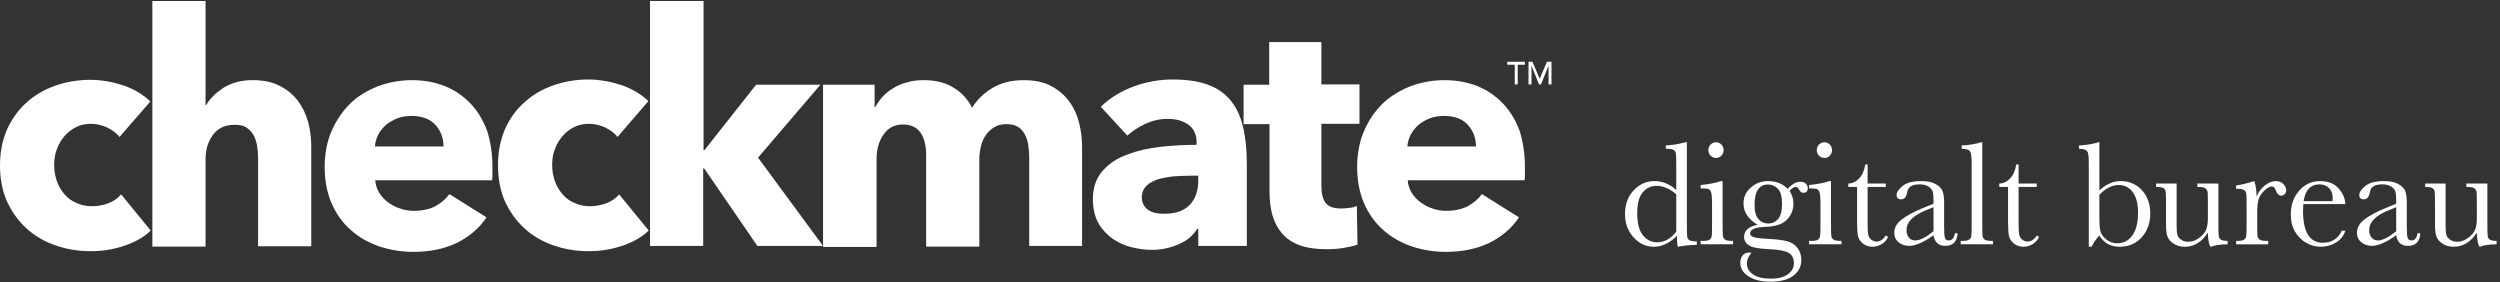
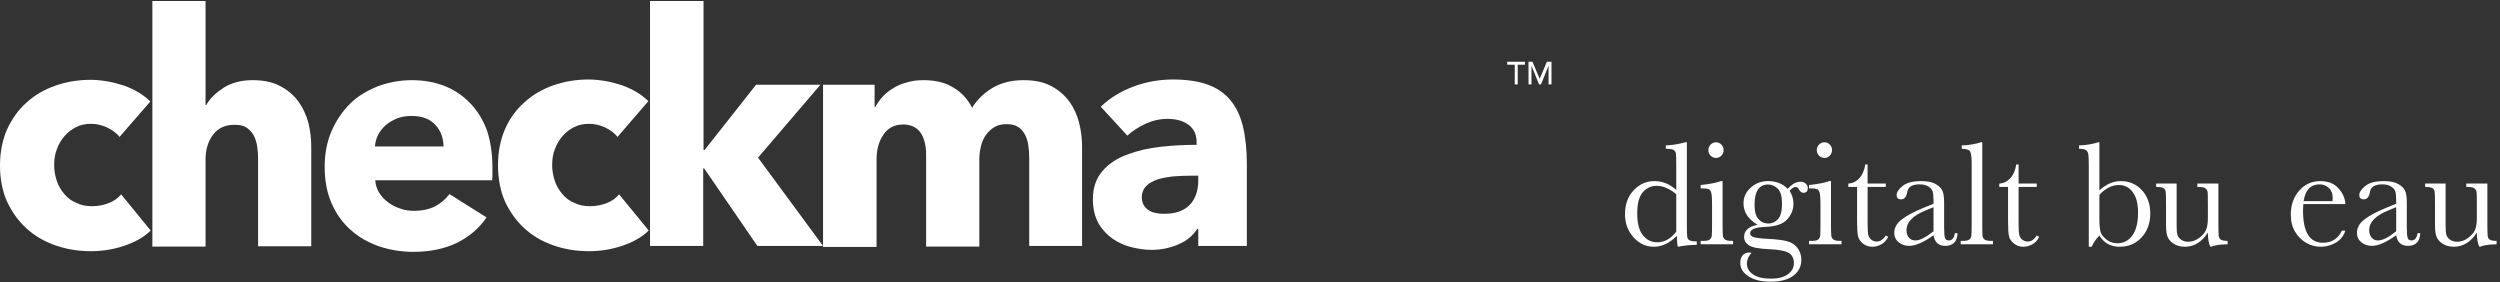
<svg xmlns="http://www.w3.org/2000/svg" width="620" height="70" viewBox="0 0 620 70" fill="none">
  <rect x="0" y="0" width="620" height="70" fill="#333333" stroke="none" />
  <path d="M415.712 47.118V41.23C415.712 39.623 415.688 38.611 415.639 38.194C415.603 37.777 415.432 37.458 415.128 37.237C414.823 37.016 414.281 36.906 413.502 36.906H413.119V36.06C414.592 36.023 416.205 35.765 417.959 35.287H418.342V55.545C418.342 57.299 418.373 58.366 418.434 58.746C418.495 59.127 418.683 59.409 419 59.593C419.329 59.777 419.932 59.869 420.808 59.869V60.715C419.043 60.752 417.472 60.911 416.096 61.194C415.95 60.617 415.877 59.709 415.877 58.471C414.976 59.378 414.044 60.059 413.082 60.513C412.132 60.967 411.146 61.194 410.123 61.194C408.187 61.194 406.513 60.408 405.1 58.838C403.7 57.268 403 55.367 403 53.135C403 50.681 403.718 48.7 405.155 47.191C406.592 45.67 408.303 44.91 410.287 44.91C411.298 44.91 412.254 45.094 413.155 45.462C414.056 45.83 414.909 46.382 415.712 47.118ZM415.712 48.185C414.909 47.486 414.099 46.965 413.283 46.621C412.479 46.265 411.669 46.087 410.854 46.087C409.478 46.087 408.327 46.621 407.401 47.688C406.488 48.755 406.032 50.497 406.032 52.914C406.032 55.367 406.5 57.176 407.438 58.342C408.388 59.507 409.557 60.09 410.945 60.09C411.87 60.09 412.729 59.869 413.52 59.427C414.312 58.986 415.043 58.323 415.712 57.44V48.185Z" fill="white" />
  <path d="M423.676 37.219C423.676 36.691 423.859 36.237 424.224 35.857C424.601 35.477 425.052 35.287 425.576 35.287C426.099 35.287 426.544 35.477 426.909 35.857C427.274 36.237 427.457 36.691 427.457 37.219C427.457 37.758 427.274 38.218 426.909 38.599C426.544 38.979 426.099 39.169 425.576 39.169C425.052 39.169 424.601 38.979 424.224 38.599C423.859 38.218 423.676 37.758 423.676 37.219ZM427.201 44.91V55.416C427.201 57.023 427.226 58.035 427.274 58.452C427.323 58.869 427.499 59.188 427.804 59.409C428.108 59.63 428.65 59.74 429.43 59.74H429.813V60.586H421.758V59.74H422.379C423.244 59.74 423.804 59.617 424.06 59.372C424.327 59.114 424.48 58.814 424.516 58.471C424.565 58.115 424.589 57.097 424.589 55.416V50.853C424.589 49.087 424.504 48.007 424.333 47.615C424.175 47.222 423.956 46.977 423.676 46.879C423.408 46.781 422.933 46.731 422.251 46.731H421.758V45.885C423.926 45.664 425.606 45.339 426.799 44.91H427.201Z" fill="white" />
  <path d="M443.348 46.842C444.383 45.664 445.43 45.076 446.489 45.076C447.074 45.076 447.524 45.235 447.841 45.554C448.17 45.873 448.334 46.223 448.334 46.603C448.334 47.413 447.969 47.817 447.238 47.817C446.836 47.817 446.489 47.566 446.197 47.063C445.929 46.597 445.649 46.364 445.357 46.364C444.894 46.364 444.383 46.683 443.823 47.321C444.456 48.326 444.772 49.394 444.772 50.522C444.772 51.994 444.249 53.294 443.202 54.423C442.154 55.564 440.389 56.177 437.905 56.263C435.323 56.349 434.032 56.876 434.032 57.845C434.032 58.299 434.325 58.618 434.909 58.802C435.481 58.998 436.687 59.145 438.526 59.243C440.535 59.342 442.081 59.532 443.165 59.814C444.249 60.084 445.113 60.636 445.759 61.47C446.404 62.304 446.727 63.297 446.727 64.451C446.727 66.07 446.069 67.376 444.754 68.37C443.439 69.363 441.546 69.86 439.074 69.86C436.809 69.86 434.994 69.418 433.631 68.535C432.267 67.652 431.585 66.536 431.585 65.187C431.585 64.438 431.78 63.825 432.169 63.347C432.559 62.868 433.113 62.629 433.831 62.629C434.026 62.629 434.203 62.66 434.361 62.721C433.606 63.555 433.229 64.438 433.229 65.371C433.229 66.45 433.728 67.339 434.726 68.038C435.737 68.75 437.241 69.106 439.238 69.106C441.016 69.106 442.398 68.744 443.384 68.02C444.383 67.309 444.882 66.395 444.882 65.279C444.882 64.052 444.438 63.187 443.549 62.684C442.66 62.194 441.077 61.899 438.8 61.801C436.182 61.691 434.483 61.365 433.704 60.826C432.924 60.298 432.535 59.618 432.535 58.783C432.535 57.177 433.649 56.165 435.877 55.748C434.72 55.061 433.85 54.276 433.265 53.392C432.681 52.509 432.389 51.522 432.389 50.43C432.389 48.897 432.985 47.596 434.179 46.529C435.384 45.45 436.809 44.91 438.453 44.91C440.486 44.91 442.118 45.554 443.348 46.842ZM435.128 50.853C435.128 52.436 435.451 53.595 436.096 54.331C436.742 55.067 437.564 55.435 438.562 55.435C439.488 55.435 440.279 55.073 440.937 54.349C441.606 53.613 441.941 52.344 441.941 50.54C441.941 48.725 441.588 47.474 440.882 46.787C440.176 46.1 439.378 45.757 438.489 45.757C437.369 45.757 436.529 46.18 435.969 47.026C435.408 47.872 435.128 49.148 435.128 50.853Z" fill="white" />
  <path d="M450.563 37.219C450.563 36.691 450.745 36.237 451.111 35.857C451.488 35.477 451.939 35.287 452.462 35.287C452.986 35.287 453.43 35.477 453.796 35.857C454.161 36.237 454.343 36.691 454.343 37.219C454.343 37.758 454.161 38.218 453.796 38.599C453.43 38.979 452.986 39.169 452.462 39.169C451.939 39.169 451.488 38.979 451.111 38.599C450.745 38.218 450.563 37.758 450.563 37.219ZM454.088 44.91V55.416C454.088 57.023 454.112 58.035 454.161 58.452C454.21 58.869 454.386 59.188 454.691 59.409C454.995 59.63 455.537 59.74 456.316 59.74H456.7V60.586H448.645V59.74H449.266C450.13 59.74 450.69 59.617 450.946 59.372C451.214 59.114 451.366 58.814 451.403 58.471C451.451 58.115 451.476 57.097 451.476 55.416V50.853C451.476 49.087 451.391 48.007 451.22 47.615C451.062 47.222 450.843 46.977 450.563 46.879C450.295 46.781 449.82 46.731 449.138 46.731H448.645V45.885C450.812 45.664 452.493 45.339 453.686 44.91H454.088Z" fill="white" />
  <path d="M467.677 46.364H463.166V55.471C463.166 56.87 463.227 57.814 463.348 58.305C463.47 58.783 463.726 59.17 464.115 59.464C464.517 59.758 464.944 59.906 465.394 59.906C466.271 59.906 467.032 59.403 467.677 58.397L468.262 58.746C467.884 59.556 467.324 60.169 466.581 60.586C465.851 60.991 465.108 61.194 464.353 61.194C463.476 61.194 462.703 60.936 462.033 60.421C461.376 59.893 460.962 59.28 460.791 58.581C460.633 57.882 460.554 56.655 460.554 54.901V46.364H458.38V45.517C459.379 45.493 460.274 45.069 461.065 44.248C461.857 43.426 462.362 42.273 462.581 40.788H463.166V45.517H467.677V46.364Z" fill="white" />
  <path d="M484.81 57.827H485.486C485.376 59.924 484.354 60.973 482.417 60.973C481.589 60.973 480.932 60.752 480.445 60.311C479.97 59.869 479.659 59.213 479.513 58.342C478.296 59.213 477.181 59.869 476.171 60.311C475.172 60.752 474.277 60.973 473.486 60.973C472.475 60.973 471.604 60.679 470.874 60.09C470.143 59.501 469.778 58.722 469.778 57.753C469.778 56.49 470.387 55.386 471.604 54.441C472.834 53.497 474.527 52.577 476.682 51.681L479.513 50.522V49.786C479.513 48.743 479.446 47.989 479.312 47.523C479.178 47.057 478.831 46.64 478.271 46.272C477.711 45.904 476.974 45.72 476.061 45.72C474.234 45.72 473.218 46.333 473.011 47.56C472.816 48.811 472.304 49.437 471.476 49.437C470.734 49.437 470.362 49.081 470.362 48.369C470.362 47.67 470.855 46.922 471.842 46.124C472.828 45.315 474.362 44.91 476.445 44.91C477.991 44.91 479.191 45.156 480.043 45.646C480.895 46.137 481.455 46.695 481.723 47.321C482.003 47.946 482.143 48.903 482.143 50.191V56.281C482.143 57.704 482.216 58.618 482.363 59.023C482.509 59.428 482.825 59.63 483.312 59.63C484.116 59.63 484.615 59.029 484.81 57.827ZM479.513 51.387L477.522 52.196C474.381 53.484 472.81 55.103 472.81 57.054C472.81 57.827 473.011 58.452 473.413 58.931C473.814 59.397 474.338 59.63 474.983 59.63C475.556 59.63 476.219 59.44 476.974 59.059C477.729 58.679 478.576 58.109 479.513 57.348V51.387Z" fill="white" />
  <path d="M491.605 35.287V55.416C491.605 57.023 491.623 58.035 491.66 58.452C491.708 58.869 491.885 59.188 492.189 59.409C492.494 59.63 493.036 59.74 493.815 59.74H494.253V60.586H486.253V59.74H486.765C487.495 59.74 488.013 59.642 488.317 59.446C488.634 59.237 488.822 58.949 488.883 58.581C488.944 58.213 488.975 57.158 488.975 55.416V40.512C488.975 38.93 488.835 37.936 488.555 37.532C488.274 37.114 487.593 36.906 486.509 36.906V36.06C487.252 36.06 488.122 35.974 489.121 35.802C490.131 35.63 490.826 35.459 491.203 35.287H491.605Z" fill="white" />
  <path d="M505.121 46.364H500.61V55.471C500.61 56.87 500.671 57.814 500.792 58.305C500.914 58.783 501.17 59.17 501.56 59.464C501.961 59.758 502.388 59.906 502.838 59.906C503.715 59.906 504.476 59.403 505.121 58.397L505.706 58.746C505.328 59.556 504.768 60.169 504.025 60.586C503.295 60.991 502.552 61.194 501.797 61.194C500.92 61.194 500.147 60.936 499.477 60.421C498.82 59.893 498.406 59.28 498.235 58.581C498.077 57.882 497.998 56.655 497.998 54.901V46.364H495.824V45.517C496.823 45.493 497.718 45.069 498.509 44.248C499.301 43.426 499.806 42.273 500.025 40.788H500.61V45.517H505.121V46.364Z" fill="white" />
  <path d="M518.729 61.194H518.017V41.028C518.017 39.556 517.974 38.605 517.889 38.176C517.816 37.746 517.615 37.427 517.286 37.219C516.969 37.01 516.409 36.906 515.606 36.906V36.06C516.324 36.06 517.189 35.974 518.199 35.802C519.21 35.63 519.898 35.459 520.263 35.287H520.647V47.21C521.499 46.437 522.364 45.861 523.241 45.48C524.117 45.1 525.006 44.91 525.907 44.91C528.063 44.91 529.828 45.664 531.204 47.173C532.58 48.682 533.268 50.608 533.268 52.951C533.268 55.306 532.562 57.268 531.149 58.838C529.737 60.408 527.904 61.194 525.652 61.194C524.543 61.194 523.569 60.961 522.729 60.494C521.901 60.028 521.207 59.335 520.647 58.415C519.855 59.213 519.216 60.139 518.729 61.194ZM520.647 48.295V54.202C520.647 55.723 520.744 56.821 520.939 57.495C521.146 58.158 521.633 58.795 522.4 59.409C523.167 60.022 524.062 60.329 525.085 60.329C526.656 60.329 527.904 59.679 528.83 58.378C529.767 57.078 530.236 55.208 530.236 52.767C530.236 50.522 529.798 48.817 528.921 47.651C528.056 46.474 526.9 45.885 525.451 45.885C524.623 45.885 523.807 46.087 523.003 46.492C522.212 46.885 521.426 47.486 520.647 48.295Z" fill="white" />
  <path d="M550.164 45.517V55.398C550.164 57.041 550.188 58.072 550.237 58.489C550.285 58.906 550.462 59.219 550.766 59.427C551.083 59.636 551.643 59.74 552.447 59.74V60.586C550.596 60.611 549.244 60.807 548.392 61.175H548.173C547.783 60.501 547.576 59.335 547.552 57.679C546.809 58.845 545.957 59.722 544.995 60.31C544.045 60.899 542.991 61.194 541.835 61.194C540.836 61.194 539.953 60.967 539.186 60.513C538.419 60.047 537.889 59.482 537.597 58.82C537.317 58.158 537.177 57.158 537.177 55.821V50.687C537.177 48.946 537.147 47.885 537.086 47.504C537.025 47.112 536.83 46.824 536.501 46.639C536.185 46.456 535.594 46.364 534.729 46.364V45.517H539.807V55.968C539.807 56.998 539.868 57.747 539.99 58.213C540.112 58.679 540.422 59.09 540.921 59.446C541.421 59.789 541.999 59.961 542.657 59.961C543.594 59.961 544.489 59.654 545.342 59.041C546.194 58.415 546.772 57.759 547.077 57.072C547.393 56.373 547.552 55.379 547.552 54.091V50.687C547.552 49.044 547.533 48.044 547.497 47.688C547.46 47.333 547.302 47.026 547.022 46.768C546.754 46.498 546.188 46.364 545.323 46.364H544.94V45.517H550.164Z" fill="white" />
-   <path d="M559.643 48.756C560.057 47.664 560.727 46.75 561.653 46.014C562.59 45.278 563.504 44.91 564.392 44.91C565.196 44.91 565.829 45.162 566.292 45.664C566.755 46.167 566.986 46.683 566.986 47.21C566.986 47.566 566.864 47.872 566.621 48.13C566.389 48.388 566.103 48.517 565.762 48.517C565.153 48.517 564.691 48.063 564.374 47.155C564.155 46.541 563.826 46.235 563.388 46.235C562.864 46.235 562.237 46.597 561.506 47.321C560.776 48.032 560.307 48.774 560.1 49.547C559.893 50.32 559.79 51.381 559.79 52.73V55.416C559.79 57.023 559.808 58.035 559.844 58.452C559.893 58.869 560.07 59.188 560.374 59.409C560.678 59.63 561.22 59.74 562 59.74H562.511V60.587H554.566V59.74H554.949C555.68 59.74 556.197 59.642 556.502 59.446C556.818 59.237 557.007 58.949 557.068 58.581C557.129 58.213 557.159 57.158 557.159 55.416V51.166C557.159 49.547 557.135 48.535 557.086 48.13C557.05 47.713 556.879 47.394 556.575 47.173C556.27 46.94 555.729 46.824 554.949 46.824H554.566V45.996C555.71 45.861 557.208 45.499 559.059 44.91C559.412 45.879 559.607 47.161 559.643 48.756Z" fill="white" />
  <path d="M581.653 50.614H571.224C571.175 51.338 571.151 51.877 571.151 52.233C571.151 54.883 571.558 56.876 572.374 58.213C573.202 59.538 574.432 60.2 576.064 60.2C578.28 60.2 579.851 59.2 580.776 57.201H581.653C581.263 58.452 580.49 59.434 579.333 60.145C578.177 60.844 576.916 61.194 575.553 61.194C574.286 61.194 573.087 60.875 571.954 60.237C570.834 59.587 569.915 58.673 569.196 57.495C568.478 56.318 568.119 54.889 568.119 53.208C568.119 50.829 568.813 48.854 570.201 47.284C571.589 45.701 573.324 44.91 575.406 44.91C577.367 44.91 578.883 45.511 579.954 46.713C581.026 47.915 581.592 49.216 581.653 50.614ZM578.457 49.878C578.493 49.596 578.512 49.344 578.512 49.124C578.512 48.044 578.195 47.21 577.562 46.621C576.941 46.02 576.174 45.72 575.26 45.72C573.044 45.72 571.723 47.106 571.297 49.878H578.457Z" fill="white" />
  <path d="M599.553 57.827H600.229C600.119 59.924 599.097 60.973 597.16 60.973C596.332 60.973 595.675 60.752 595.188 60.311C594.713 59.869 594.402 59.213 594.256 58.342C593.039 59.213 591.924 59.869 590.914 60.311C589.915 60.752 589.02 60.973 588.229 60.973C587.218 60.973 586.347 60.679 585.617 60.09C584.886 59.501 584.521 58.722 584.521 57.753C584.521 56.49 585.13 55.386 586.347 54.441C587.577 53.497 589.27 52.577 591.425 51.681L594.256 50.522V49.786C594.256 48.743 594.189 47.989 594.055 47.523C593.921 47.057 593.574 46.64 593.014 46.272C592.454 45.904 591.717 45.72 590.804 45.72C588.978 45.72 587.961 46.333 587.754 47.56C587.559 48.811 587.048 49.437 586.22 49.437C585.477 49.437 585.105 49.081 585.105 48.369C585.105 47.67 585.599 46.922 586.585 46.124C587.571 45.315 589.105 44.91 591.188 44.91C592.734 44.91 593.934 45.156 594.786 45.646C595.638 46.137 596.198 46.695 596.466 47.321C596.746 47.946 596.886 48.903 596.886 50.191V56.281C596.886 57.704 596.96 58.618 597.106 59.023C597.252 59.428 597.568 59.63 598.056 59.63C598.859 59.63 599.358 59.029 599.553 57.827ZM594.256 51.387L592.265 52.196C589.124 53.484 587.553 55.103 587.553 57.054C587.553 57.827 587.754 58.452 588.156 58.931C588.558 59.397 589.081 59.63 589.726 59.63C590.299 59.63 590.962 59.44 591.717 59.059C592.472 58.679 593.319 58.109 594.256 57.348V51.387Z" fill="white" />
  <path d="M616.869 45.517V55.398C616.869 57.041 616.893 58.072 616.942 58.489C616.991 58.906 617.167 59.219 617.472 59.427C617.788 59.636 618.348 59.74 619.152 59.74V60.586C617.301 60.611 615.949 60.807 615.097 61.175H614.878C614.488 60.501 614.281 59.335 614.257 57.679C613.514 58.845 612.662 59.722 611.7 60.31C610.75 60.899 609.697 61.194 608.54 61.194C607.541 61.194 606.658 60.967 605.891 60.513C605.124 60.047 604.595 59.482 604.302 58.82C604.022 58.158 603.882 57.158 603.882 55.821V50.687C603.882 48.946 603.852 47.885 603.791 47.504C603.73 47.112 603.535 46.824 603.206 46.639C602.89 46.456 602.299 46.364 601.435 46.364V45.517H606.512V55.968C606.512 56.998 606.573 57.747 606.695 58.213C606.817 58.679 607.127 59.09 607.627 59.446C608.126 59.789 608.704 59.961 609.362 59.961C610.299 59.961 611.194 59.654 612.047 59.041C612.899 58.415 613.478 57.759 613.782 57.072C614.099 56.373 614.257 55.379 614.257 54.091V50.687C614.257 49.044 614.239 48.044 614.202 47.688C614.166 47.333 614.007 47.026 613.727 46.768C613.459 46.498 612.893 46.364 612.029 46.364H611.645V45.517H616.869Z" fill="white" />
  <path d="M29.635 33.962C28.903 32.985 27.844 32.252 26.542 31.601C25.239 31.031 23.936 30.705 22.634 30.705C21.25 30.705 19.947 30.949 18.889 31.519C17.749 32.089 16.772 32.822 15.957 33.799C15.143 34.776 14.492 35.834 14.085 37.055C13.597 38.277 13.434 39.579 13.434 40.963C13.434 42.347 13.678 43.65 14.085 44.871C14.492 46.093 15.143 47.151 15.957 48.128C16.772 49.105 17.749 49.838 18.97 50.326C20.11 50.896 21.412 51.14 22.878 51.14C24.18 51.14 25.565 50.896 26.867 50.408C28.17 49.919 29.228 49.186 30.043 48.209L37.37 57.165C35.742 58.793 33.543 60.015 30.938 60.91C28.333 61.806 25.565 62.294 22.552 62.294C19.377 62.294 16.446 61.806 13.678 60.829C10.91 59.852 8.549 58.468 6.513 56.595C4.478 54.723 2.931 52.524 1.71 49.919C0.57 47.314 0 44.301 0 41.045C0 37.788 0.57 34.857 1.71 32.17C2.931 29.565 4.478 27.285 6.513 25.494C8.549 23.622 10.91 22.238 13.678 21.261C16.446 20.284 19.377 19.795 22.471 19.795C23.936 19.795 25.32 19.958 26.786 20.202C28.17 20.447 29.554 20.854 30.857 21.261C32.159 21.749 33.38 22.319 34.439 22.97C35.497 23.622 36.474 24.355 37.288 25.169L29.635 33.962Z" fill="white" />
  <path d="M64.003 60.991V39.334C64.003 38.195 63.921 37.136 63.758 36.159C63.596 35.182 63.27 34.205 62.863 33.473C62.374 32.658 61.804 32.089 61.072 31.6C60.339 31.111 59.362 30.949 58.141 30.949C55.861 30.949 54.07 31.763 52.849 33.391C51.627 35.02 50.976 37.055 50.976 39.497V61.154H37.787V0.255H50.976V26.064H51.139C52.034 24.435 53.5 23.051 55.454 21.749C57.408 20.527 59.85 19.876 62.618 19.876C65.387 19.876 67.666 20.365 69.457 21.342C71.33 22.319 72.796 23.54 73.935 25.087C75.075 26.634 75.889 28.343 76.459 30.379C76.948 32.333 77.192 34.368 77.192 36.322V61.073H64.003V60.991Z" fill="white" />
  <path d="M122.125 41.537C122.125 42.107 122.125 42.595 122.125 43.165C122.125 43.735 122.125 44.224 122.043 44.712H93.059C93.141 45.852 93.466 46.829 94.036 47.806C94.606 48.702 95.339 49.516 96.234 50.167C97.13 50.818 98.107 51.388 99.247 51.714C100.305 52.121 101.445 52.284 102.666 52.284C104.783 52.284 106.493 51.877 107.958 51.144C109.424 50.33 110.563 49.353 111.459 48.132L120.659 53.912C118.787 56.68 116.344 58.716 113.25 60.263C110.156 61.728 106.574 62.461 102.503 62.461C99.491 62.461 96.641 61.972 93.955 61.077C91.268 60.1 88.907 58.797 86.953 57.006C84.918 55.215 83.371 53.017 82.231 50.411C81.091 47.806 80.521 44.794 80.521 41.374C80.521 38.117 81.091 35.105 82.231 32.5C83.371 29.895 84.918 27.615 86.79 25.742C88.663 23.87 91.024 22.486 93.629 21.427C96.234 20.45 99.084 19.88 102.178 19.88C105.109 19.88 107.795 20.369 110.319 21.346C112.762 22.323 114.879 23.788 116.67 25.661C118.461 27.534 119.845 29.813 120.822 32.5C121.636 35.024 122.125 38.036 122.125 41.537ZM109.994 36.408C109.994 34.291 109.342 32.5 108.04 31.034C106.737 29.569 104.783 28.755 102.096 28.755C100.794 28.755 99.654 28.918 98.595 29.325C97.537 29.732 96.56 30.302 95.746 30.953C94.932 31.686 94.28 32.5 93.792 33.395C93.303 34.372 93.059 35.349 92.978 36.326H109.994V36.408Z" fill="white" />
  <path d="M153.141 33.961C152.408 32.984 151.35 32.252 150.047 31.6C148.745 31.03 147.442 30.705 146.139 30.705C144.755 30.705 143.453 30.949 142.394 31.519C141.254 32.089 140.277 32.822 139.463 33.799C138.649 34.776 137.998 35.834 137.591 37.055C137.102 38.276 136.939 39.579 136.939 40.963C136.939 42.347 137.184 43.65 137.591 44.871C137.998 46.092 138.649 47.151 139.463 48.128C140.277 49.105 141.254 49.837 142.476 50.326C143.615 50.896 144.918 51.14 146.384 51.14C147.686 51.14 149.07 50.896 150.373 50.407C151.676 49.919 152.734 49.186 153.548 48.209L160.876 57.165C159.247 58.793 157.049 60.014 154.444 60.91C151.838 61.806 149.07 62.294 146.058 62.294C142.883 62.294 139.952 61.806 137.184 60.829C134.415 59.852 132.054 58.468 130.019 56.595C127.983 54.722 126.437 52.524 125.215 49.919C124.076 47.314 123.506 44.301 123.506 40.963C123.506 37.707 124.076 34.776 125.215 32.089C126.355 29.483 127.983 27.204 130.019 25.413C132.054 23.54 134.415 22.156 137.184 21.179C139.952 20.202 142.883 19.714 145.976 19.714C147.442 19.714 148.826 19.877 150.291 20.121C151.676 20.365 153.06 20.772 154.362 21.179C155.665 21.668 156.886 22.238 157.945 22.889C159.003 23.54 159.98 24.273 160.794 25.087L153.141 33.961Z" fill="white" />
  <path d="M204.113 60.991H187.83L174.64 41.777H174.396V60.991H161.207V0.255H174.478V37.218H174.722L187.504 21.016H203.462L187.993 39.09L204.113 60.991Z" fill="white" />
  <path d="M255.246 60.995V39.176C255.246 38.036 255.165 36.978 255.002 35.919C254.839 34.861 254.514 33.965 254.107 33.233C253.699 32.5 253.13 31.849 252.397 31.441C251.664 30.953 250.687 30.79 249.547 30.79C248.407 30.79 247.43 31.034 246.616 31.523C245.802 32.011 245.069 32.663 244.499 33.477C243.93 34.291 243.522 35.187 243.278 36.245C243.034 37.303 242.871 38.362 242.871 39.502V61.158H229.682V38.362C229.682 36.082 229.193 34.21 228.298 32.907C227.402 31.604 225.937 30.872 223.983 30.872C221.866 30.872 220.238 31.686 219.098 33.395C217.958 35.024 217.388 37.059 217.388 39.502V61.24H204.117V21.02H216.899V26.556H217.062C217.551 25.661 218.121 24.847 218.853 24.033C219.586 23.218 220.482 22.486 221.459 21.916C222.436 21.264 223.576 20.776 224.878 20.45C226.1 20.043 227.484 19.88 229.03 19.88C231.961 19.88 234.404 20.45 236.358 21.672C238.393 22.811 239.94 24.521 241.08 26.719C242.383 24.602 244.174 22.974 246.209 21.753C248.326 20.532 250.85 19.88 253.862 19.88C256.63 19.88 258.91 20.369 260.701 21.346C262.574 22.323 264.039 23.625 265.179 25.172C266.319 26.719 267.133 28.511 267.622 30.464C268.11 32.418 268.354 34.372 268.354 36.245V60.995H255.246Z" fill="white" />
  <path d="M272.99 26.471C275.351 24.192 278.12 22.563 281.213 21.423C284.307 20.284 287.564 19.714 290.82 19.714C294.159 19.714 297.09 20.121 299.369 20.935C301.73 21.749 303.603 23.052 305.068 24.761C306.534 26.471 307.592 28.669 308.243 31.356C308.895 34.043 309.22 37.137 309.22 40.8V60.992H297.171V56.758H296.927C295.868 58.386 294.403 59.689 292.286 60.584C290.251 61.48 287.971 61.968 285.61 61.968C283.982 61.968 282.353 61.724 280.643 61.317C278.934 60.91 277.387 60.177 275.921 59.2C274.537 58.223 273.316 56.921 272.42 55.374C271.525 53.745 271.036 51.791 271.036 49.431C271.036 46.499 271.851 44.22 273.397 42.429C274.944 40.638 276.98 39.254 279.504 38.358C282.028 37.381 284.796 36.73 287.808 36.404C290.82 36.078 293.833 35.915 296.764 35.915V35.264C296.764 33.31 296.031 31.845 294.647 30.868C293.263 29.891 291.553 29.483 289.518 29.483C287.645 29.483 285.854 29.891 284.063 30.705C282.353 31.519 280.806 32.496 279.585 33.636L272.99 26.471ZM297.171 43.569H295.461C293.996 43.569 292.53 43.65 291.065 43.731C289.599 43.894 288.297 44.138 287.157 44.464C286.017 44.871 285.04 45.36 284.307 46.092C283.574 46.825 283.167 47.802 283.167 48.942C283.167 49.675 283.33 50.326 283.656 50.896C283.982 51.466 284.47 51.873 284.959 52.199C285.528 52.524 286.098 52.769 286.831 52.85C287.564 53.013 288.215 53.013 288.866 53.013C291.553 53.013 293.589 52.28 295.054 50.815C296.438 49.349 297.171 47.314 297.171 44.79V43.569V43.569Z" fill="white" />
-   <path d="M327.705 30.786V46.092C327.705 47.965 328.03 49.349 328.763 50.326C329.496 51.303 330.799 51.71 332.671 51.71C333.322 51.71 333.974 51.629 334.707 51.547C335.439 51.466 336.009 51.303 336.498 51.059L336.661 60.666C335.765 60.992 334.625 61.236 333.241 61.48C331.857 61.724 330.473 61.806 329.089 61.806C326.402 61.806 324.122 61.48 322.331 60.829C320.54 60.177 319.075 59.2 317.935 57.898C316.876 56.595 316.062 55.13 315.574 53.42C315.085 51.71 314.841 49.756 314.841 47.558V30.786H308.409V21.016H314.76V10.432H327.705V20.935H337.149V30.705H327.705V30.786Z" fill="white" />
-   <path d="M378.179 41.537C378.179 42.107 378.179 42.595 378.179 43.165C378.179 43.735 378.179 44.224 378.097 44.712H349.113C349.195 45.852 349.52 46.829 350.09 47.806C350.66 48.702 351.393 49.516 352.288 50.167C353.184 50.818 354.161 51.388 355.301 51.714C356.359 52.121 357.499 52.284 358.72 52.284C360.837 52.284 362.547 51.877 364.012 51.144C365.478 50.33 366.618 49.353 367.513 48.132L376.713 53.912C374.841 56.68 372.398 58.716 369.304 60.263C366.211 61.728 362.628 62.461 358.557 62.461C355.545 62.461 352.696 61.972 350.009 61.077C347.322 60.1 344.961 58.797 343.007 57.006C340.972 55.215 339.425 53.017 338.285 50.411C337.145 47.806 336.575 44.794 336.575 41.374C336.575 38.117 337.145 35.105 338.285 32.5C339.425 29.813 340.972 27.615 342.844 25.742C344.798 23.87 347.078 22.486 349.683 21.427C352.288 20.45 355.138 19.88 358.232 19.88C361.163 19.88 363.85 20.369 366.373 21.346C368.816 22.323 370.933 23.788 372.724 25.661C374.515 27.534 375.899 29.813 376.876 32.5C377.69 35.024 378.179 38.036 378.179 41.537ZM366.048 36.408C366.048 34.291 365.396 32.5 364.094 31.034C362.791 29.569 360.837 28.755 358.15 28.755C356.848 28.755 355.708 28.918 354.65 29.325C353.591 29.732 352.614 30.302 351.8 30.953C350.986 31.686 350.335 32.5 349.846 33.395C349.358 34.372 349.113 35.349 349.032 36.326H366.048V36.408Z" fill="white" />
  <path d="M375.578 16.047H373.787V15.314H378.184V16.047H376.393V20.932H375.66V16.047H375.578Z" fill="white" />
  <path d="M378.911 15.314H380.051L381.842 19.548L383.634 15.314H384.773V20.932H384.041V16.291L382.168 20.932H381.68L379.807 16.291V20.932H379.074V15.314H378.911Z" fill="white" />
</svg>